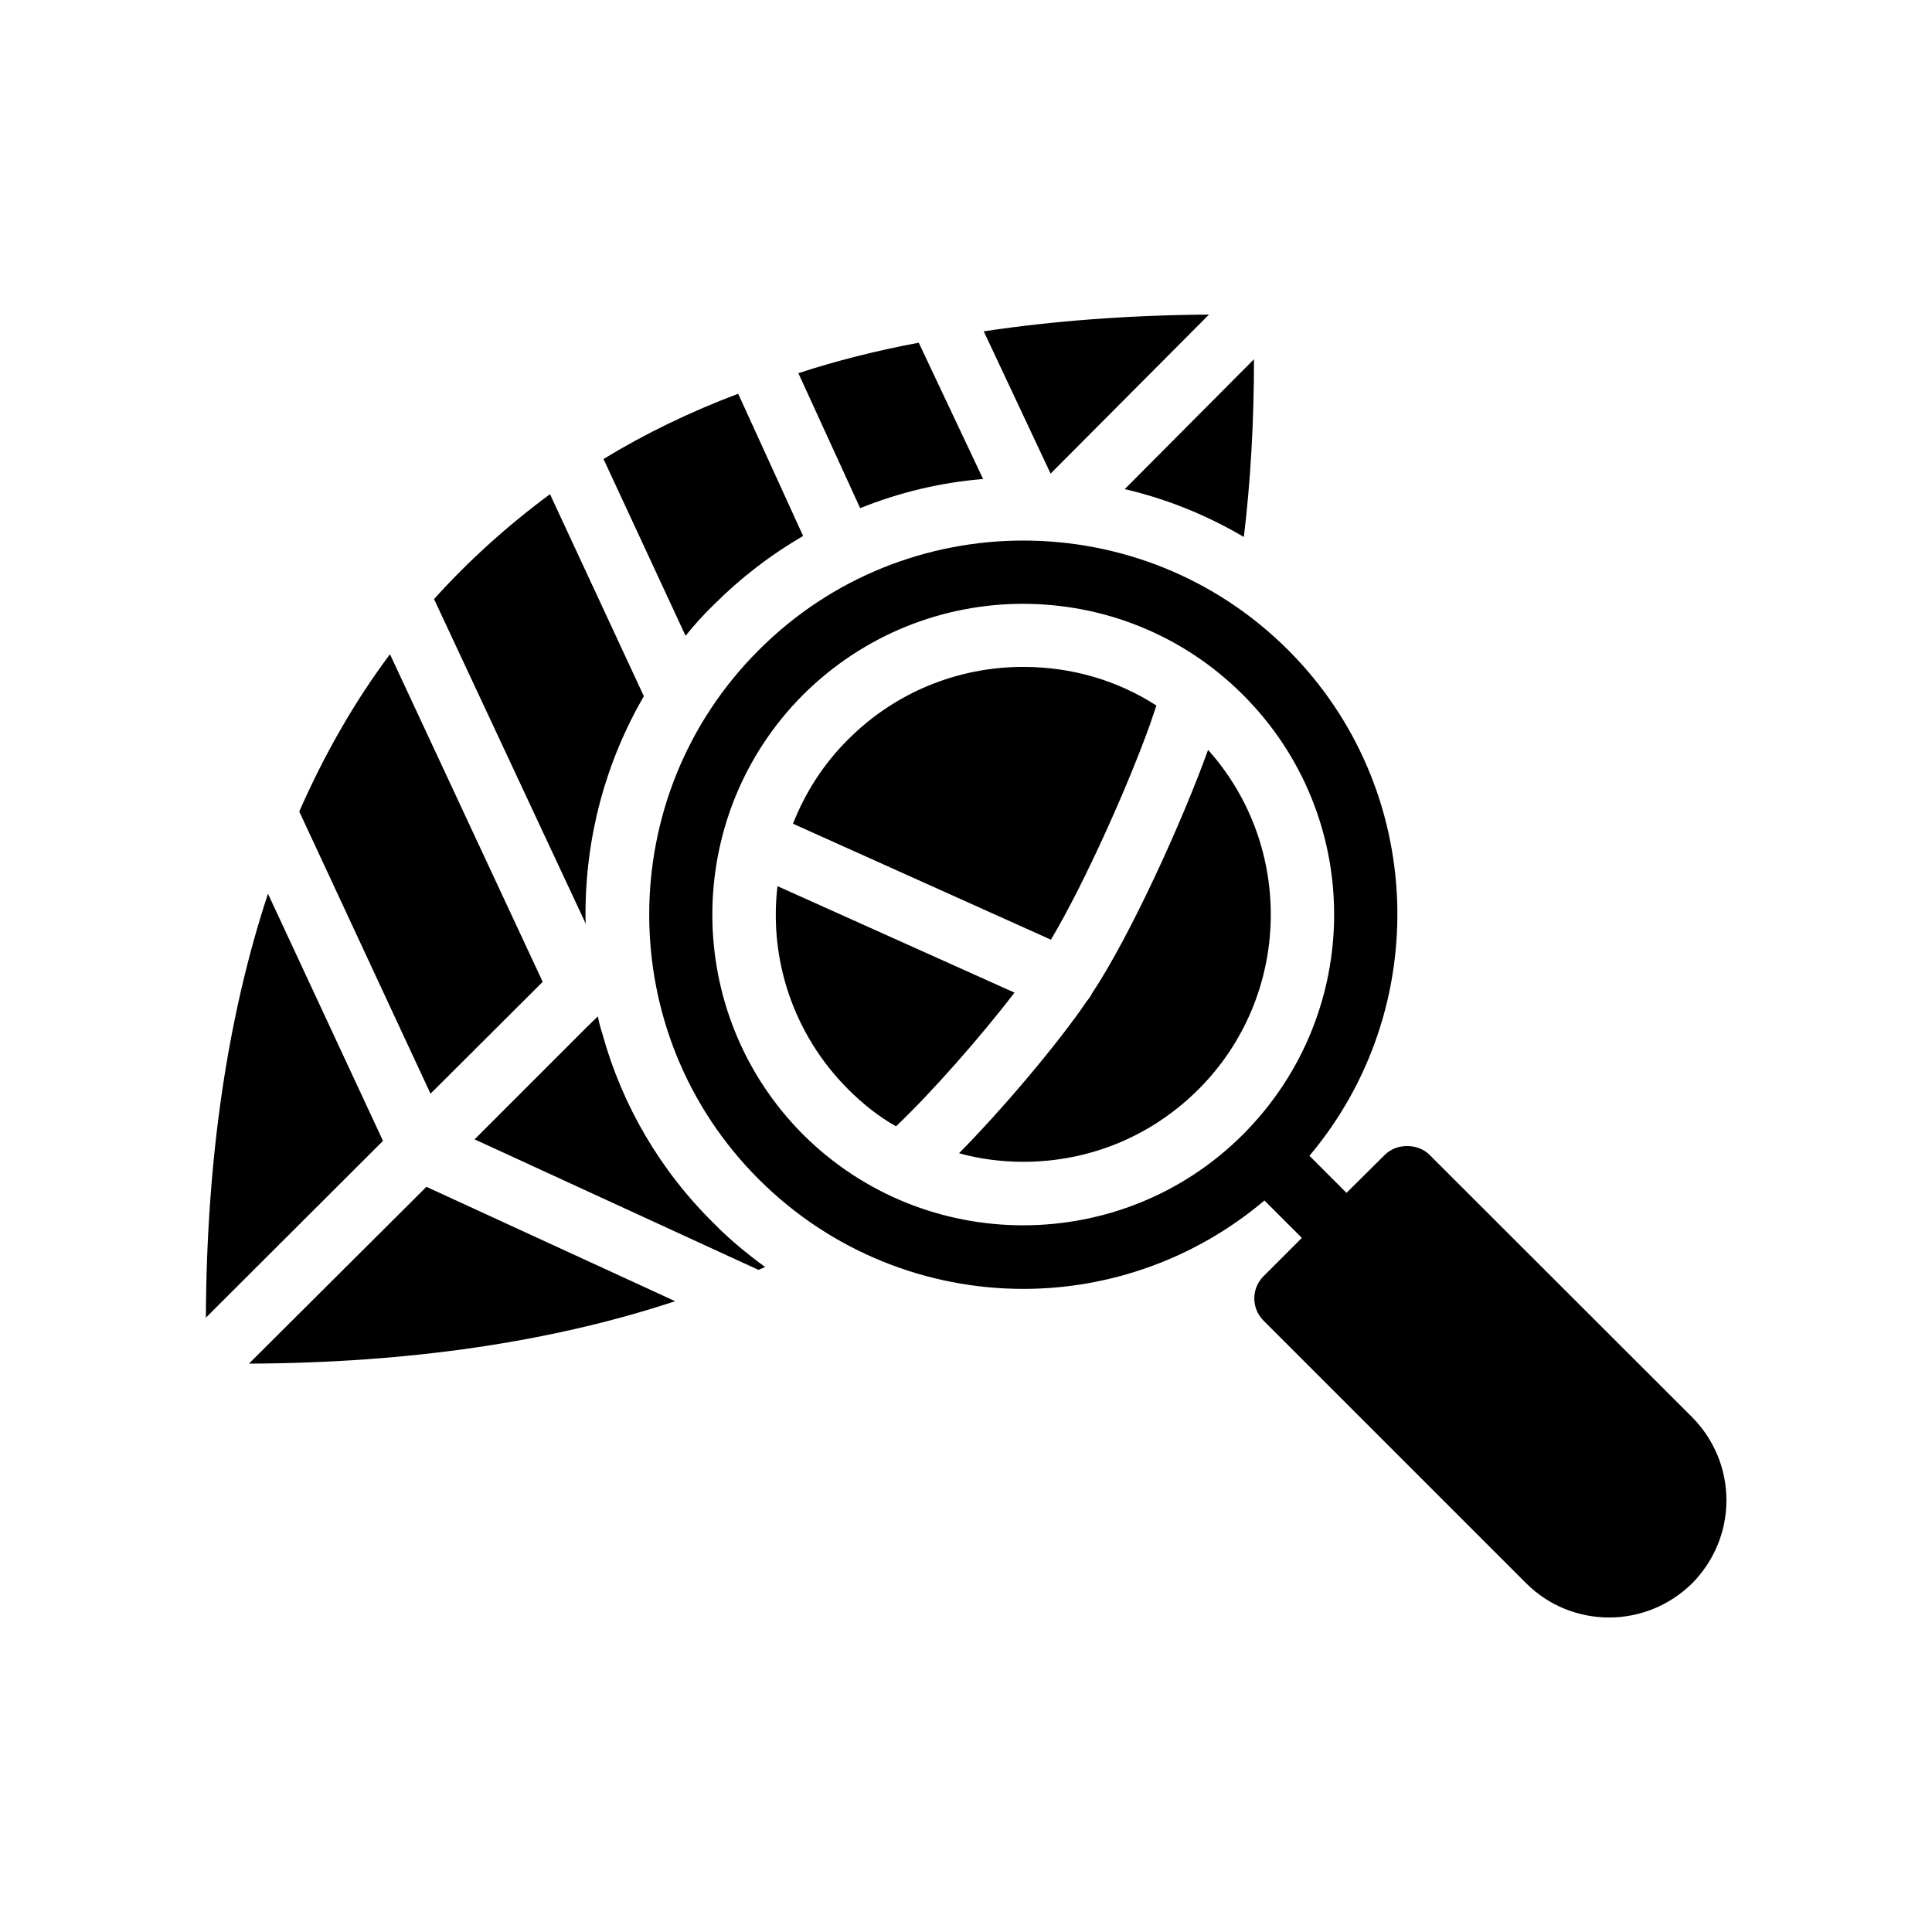
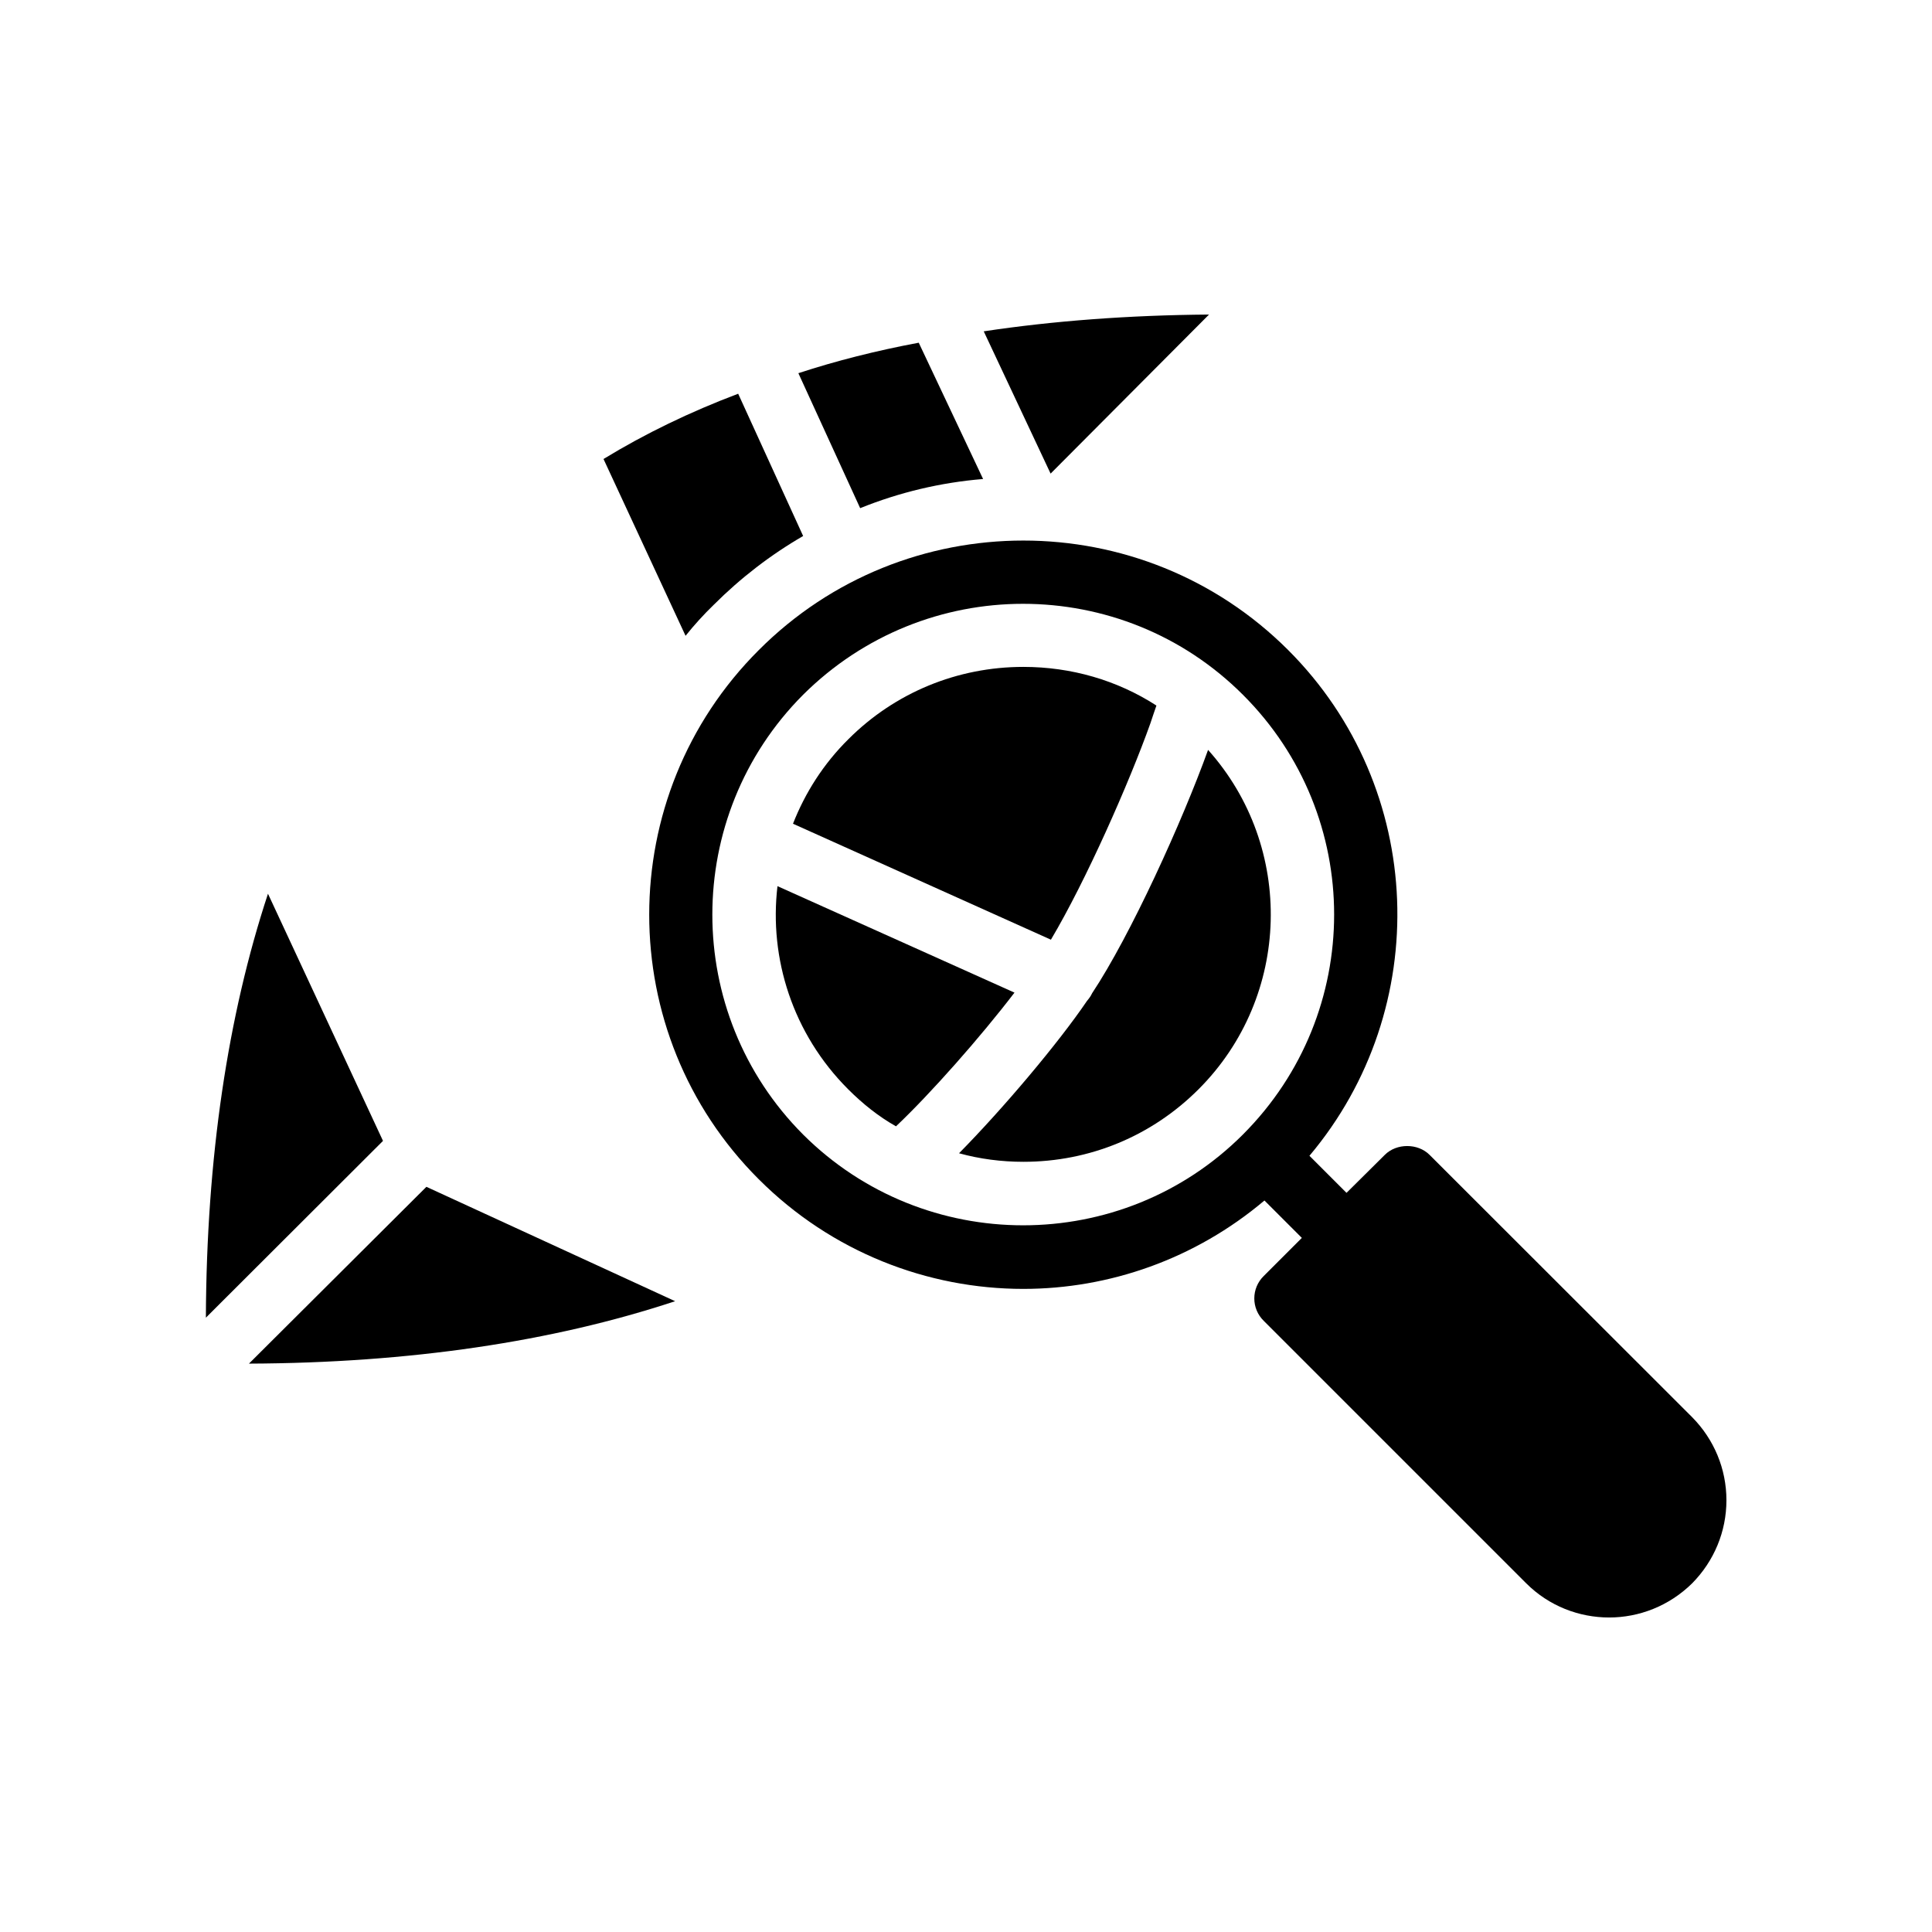
<svg xmlns="http://www.w3.org/2000/svg" fill="#000000" width="800px" height="800px" version="1.1" viewBox="144 144 512 512">
  <g>
    <path d="m350.04 378.84c-2.266 19.145 4.031 39.129 18.727 53.824 3.863 3.863 8.062 7.223 12.68 9.824 9.152-8.648 22.418-23.68 31.402-35.434z" />
    <path d="m448.87 335.68c0.504-1.594 1.09-3.191 1.594-4.703-10.41-6.719-22.586-10.242-35.266-10.242-17.465 0-34.008 6.801-46.352 19.145-6.633 6.551-11.504 14.273-14.695 22.418l68.352 30.73c9.238-15.531 20.742-41.562 26.367-57.348z" />
    <path d="m464.15 342.73c-6.801 18.895-20.57 49.207-30.73 64.488-0.336 0.754-0.84 1.426-1.344 2.016-7.641 11.25-22.168 28.465-33.922 40.391 5.457 1.512 11.25 2.266 17.047 2.266 17.551 0 34.008-6.801 46.434-19.23 24.602-24.602 25.523-64.234 2.516-89.93z" />
-     <path d="m259.02 302.76 40.223 86.066c-0.082-0.84-0.082-1.68-0.082-2.519 0-20.656 5.375-40.391 15.449-57.77v-0.082l-24.855-53.488c-11.254 8.312-21.582 17.633-30.734 27.793z" />
    <path d="m257 458.52-47.023 46.855c42.57-0.168 80.441-5.793 112.94-16.543z" />
-     <path d="m303.69 418.14c-0.504-1.512-0.922-3.106-1.258-4.785l-2.938 2.856-29.727 29.727 75.234 34.594c0.586-0.25 1.176-0.504 1.762-0.754-4.785-3.527-9.32-7.223-13.52-11.504-14.273-14.027-24.348-31.324-29.555-50.133z" />
    <path d="m198.56 493.2 46.938-46.855-30.48-65.496c-10.664 32.328-16.289 69.949-16.457 112.35z" />
-     <path d="m223.33 359.11 34.762 74.73 29.727-29.641-40.473-86.824c-9.406 12.594-17.383 26.535-24.016 41.648z" />
    <path d="m422.42 269.51 41.984-42.152c-21.328 0.168-41.312 1.68-59.703 4.449z" />
-     <path d="m476.32 239.2-34.258 34.426c11.168 2.602 21.746 6.887 31.57 12.68 1.766-14.695 2.688-30.312 2.688-47.105z" />
    <path d="m333.16 304.27c7.137-7.137 15.113-13.266 23.68-18.223l-17.215-37.703c-12.68 4.785-24.688 10.578-35.688 17.297l21.746 46.855c2.269-2.852 4.789-5.621 7.477-8.227z" />
    <path d="m404.53 270.94-17.047-36.105h-0.082c-11.168 2.098-21.832 4.785-31.824 8.062l16.375 35.77c10.41-4.199 21.328-6.801 32.578-7.727z" />
    <path d="m522.84 450.04c-3.106-3.106-8.734-3.106-11.84 0l-10.16 10.078-9.824-9.824c32.832-38.961 30.984-97.402-5.625-134.01-38.711-38.711-101.69-38.711-140.31 0-38.711 38.625-38.711 101.6 0 140.23 19.312 19.312 44.754 29.055 70.113 29.055 22.754 0 45.512-7.894 63.898-23.426l9.91 9.91-10.078 10.078c-3.359 3.273-3.359 8.648 0 11.922l69.527 69.527c6.047 6.047 14.023 9.07 22 9.07 7.894 0 15.871-3.023 22-9.07 5.793-5.879 9.07-13.688 9.07-22s-3.273-16.121-9.07-22zm-49.457-5.375c-32.074 32.074-84.387 32.074-116.55 0-32.074-32.16-32.074-84.387 0-116.55 16.121-16.039 37.199-24.098 58.273-24.098 21.16 0 42.234 8.062 58.273 24.098 32.242 32.16 32.242 84.305 0 116.55z" />
  </g>
</svg>